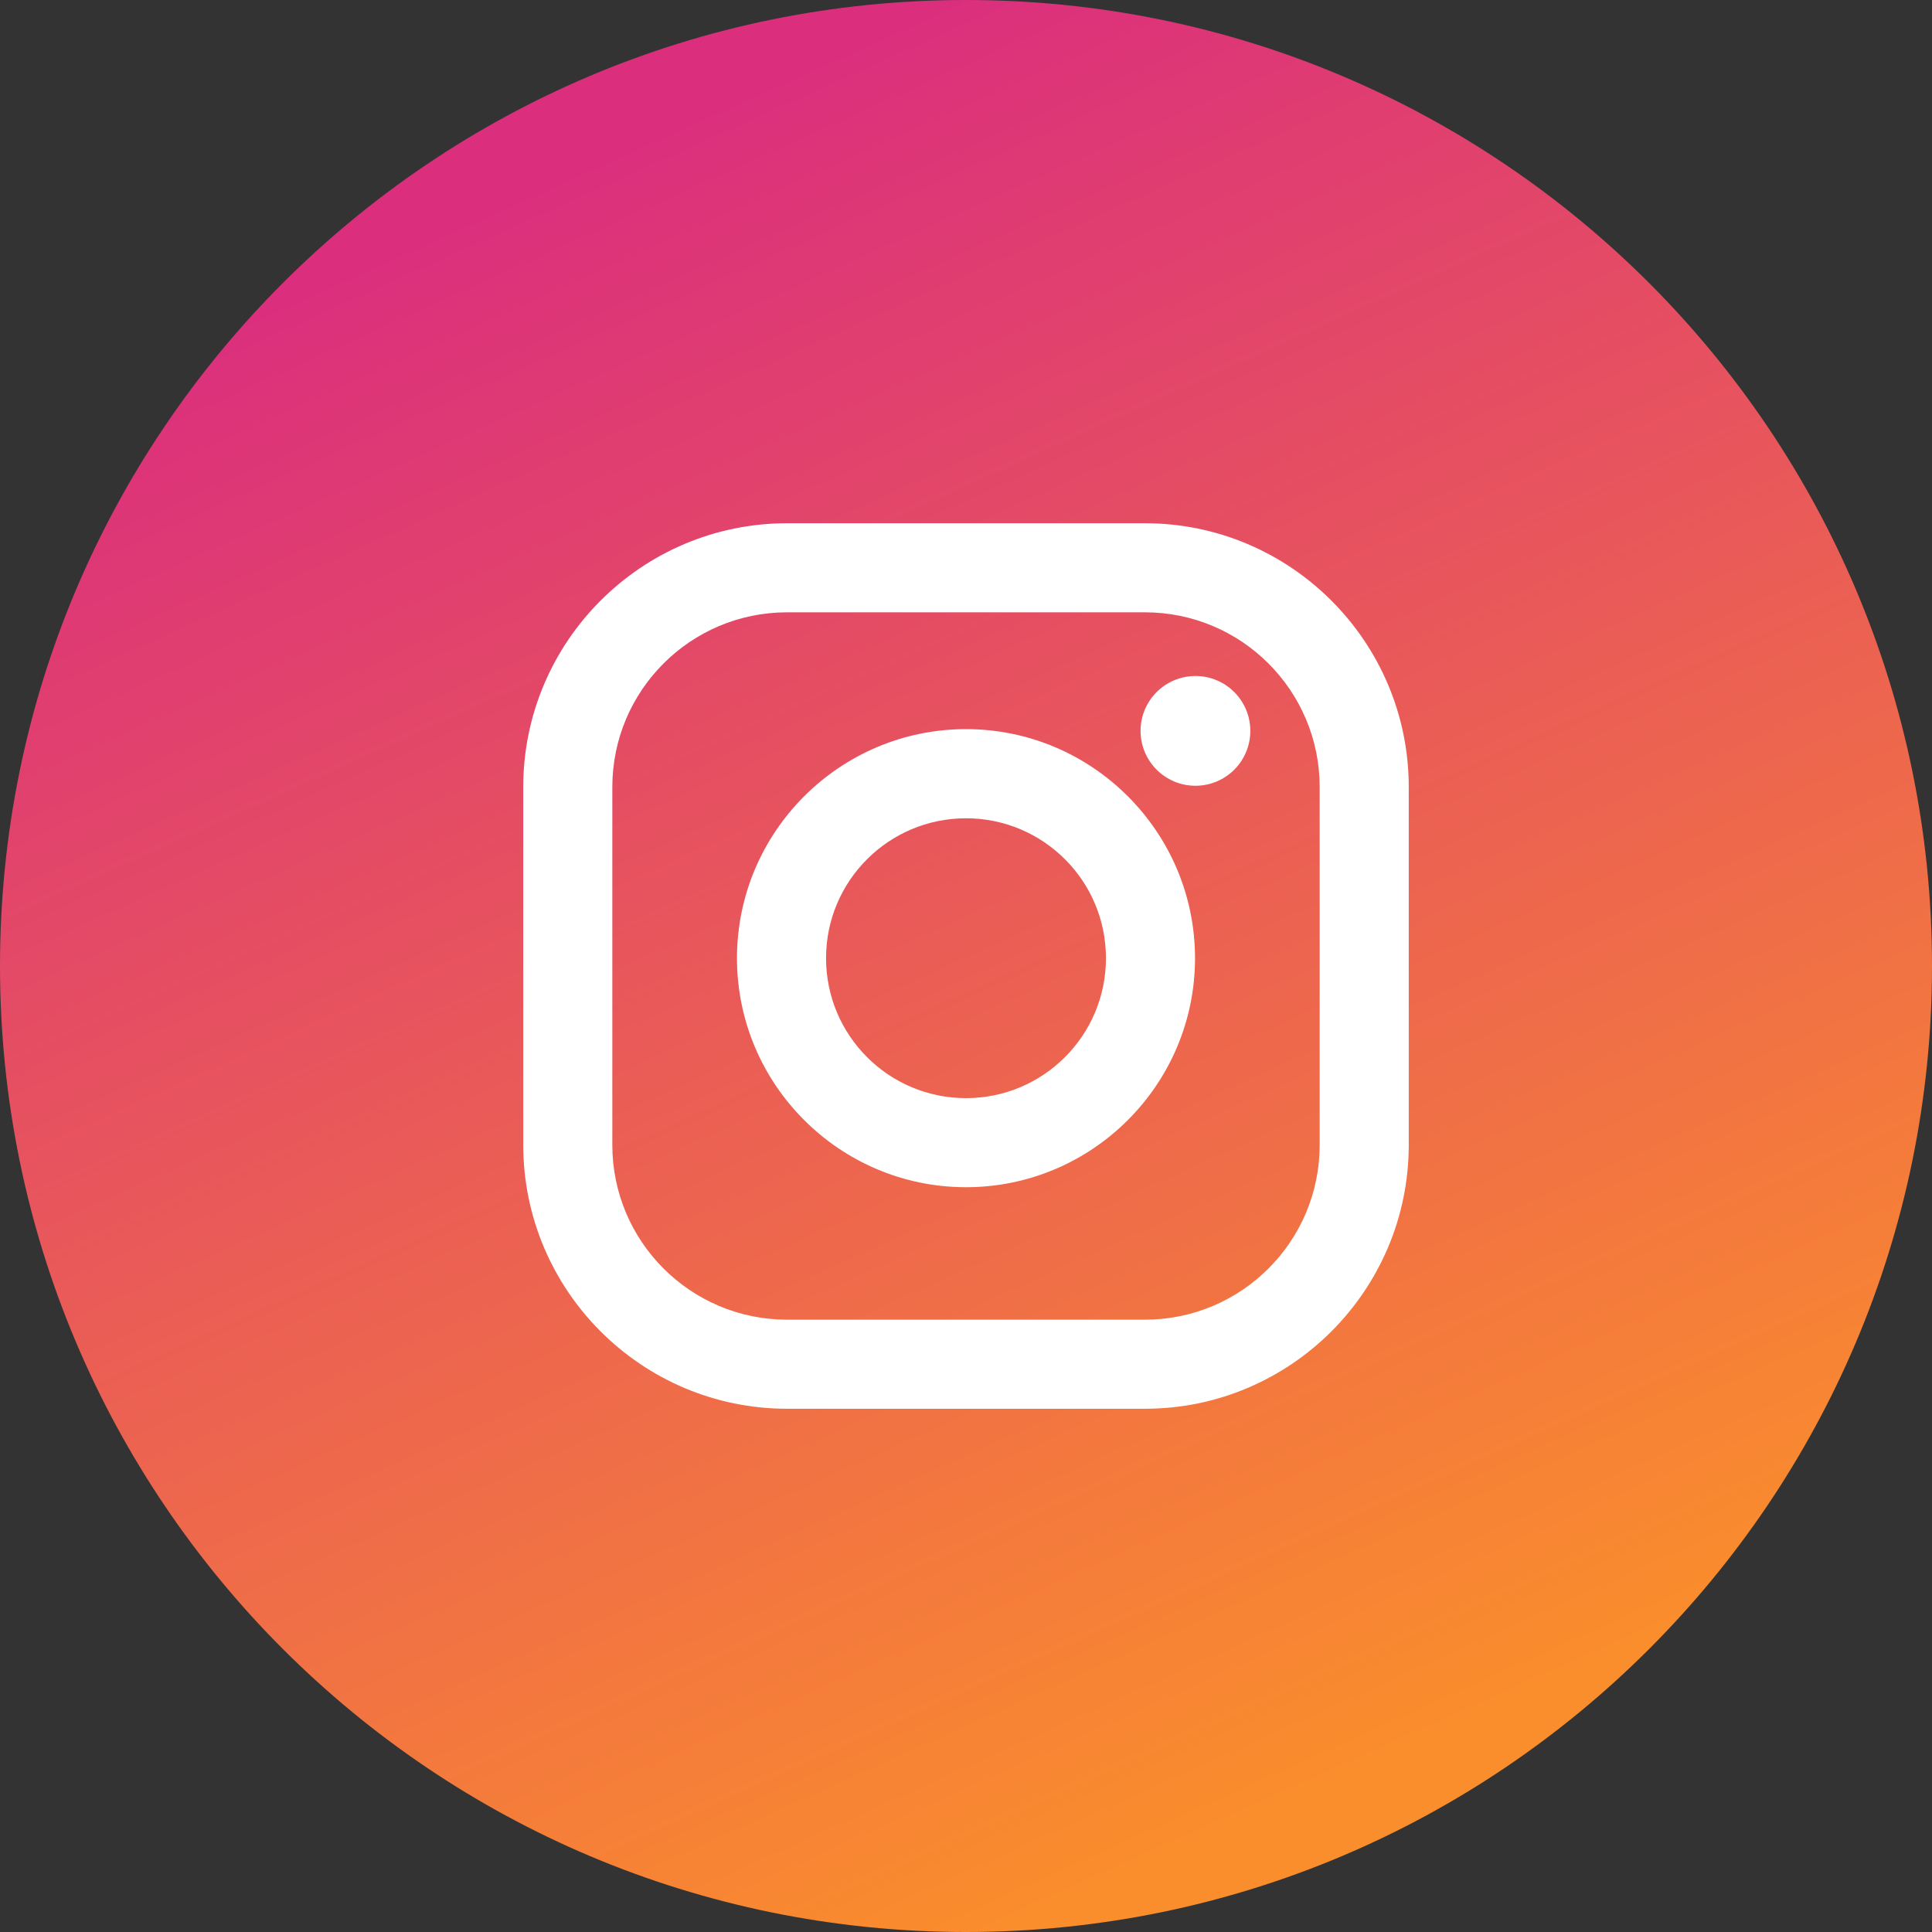
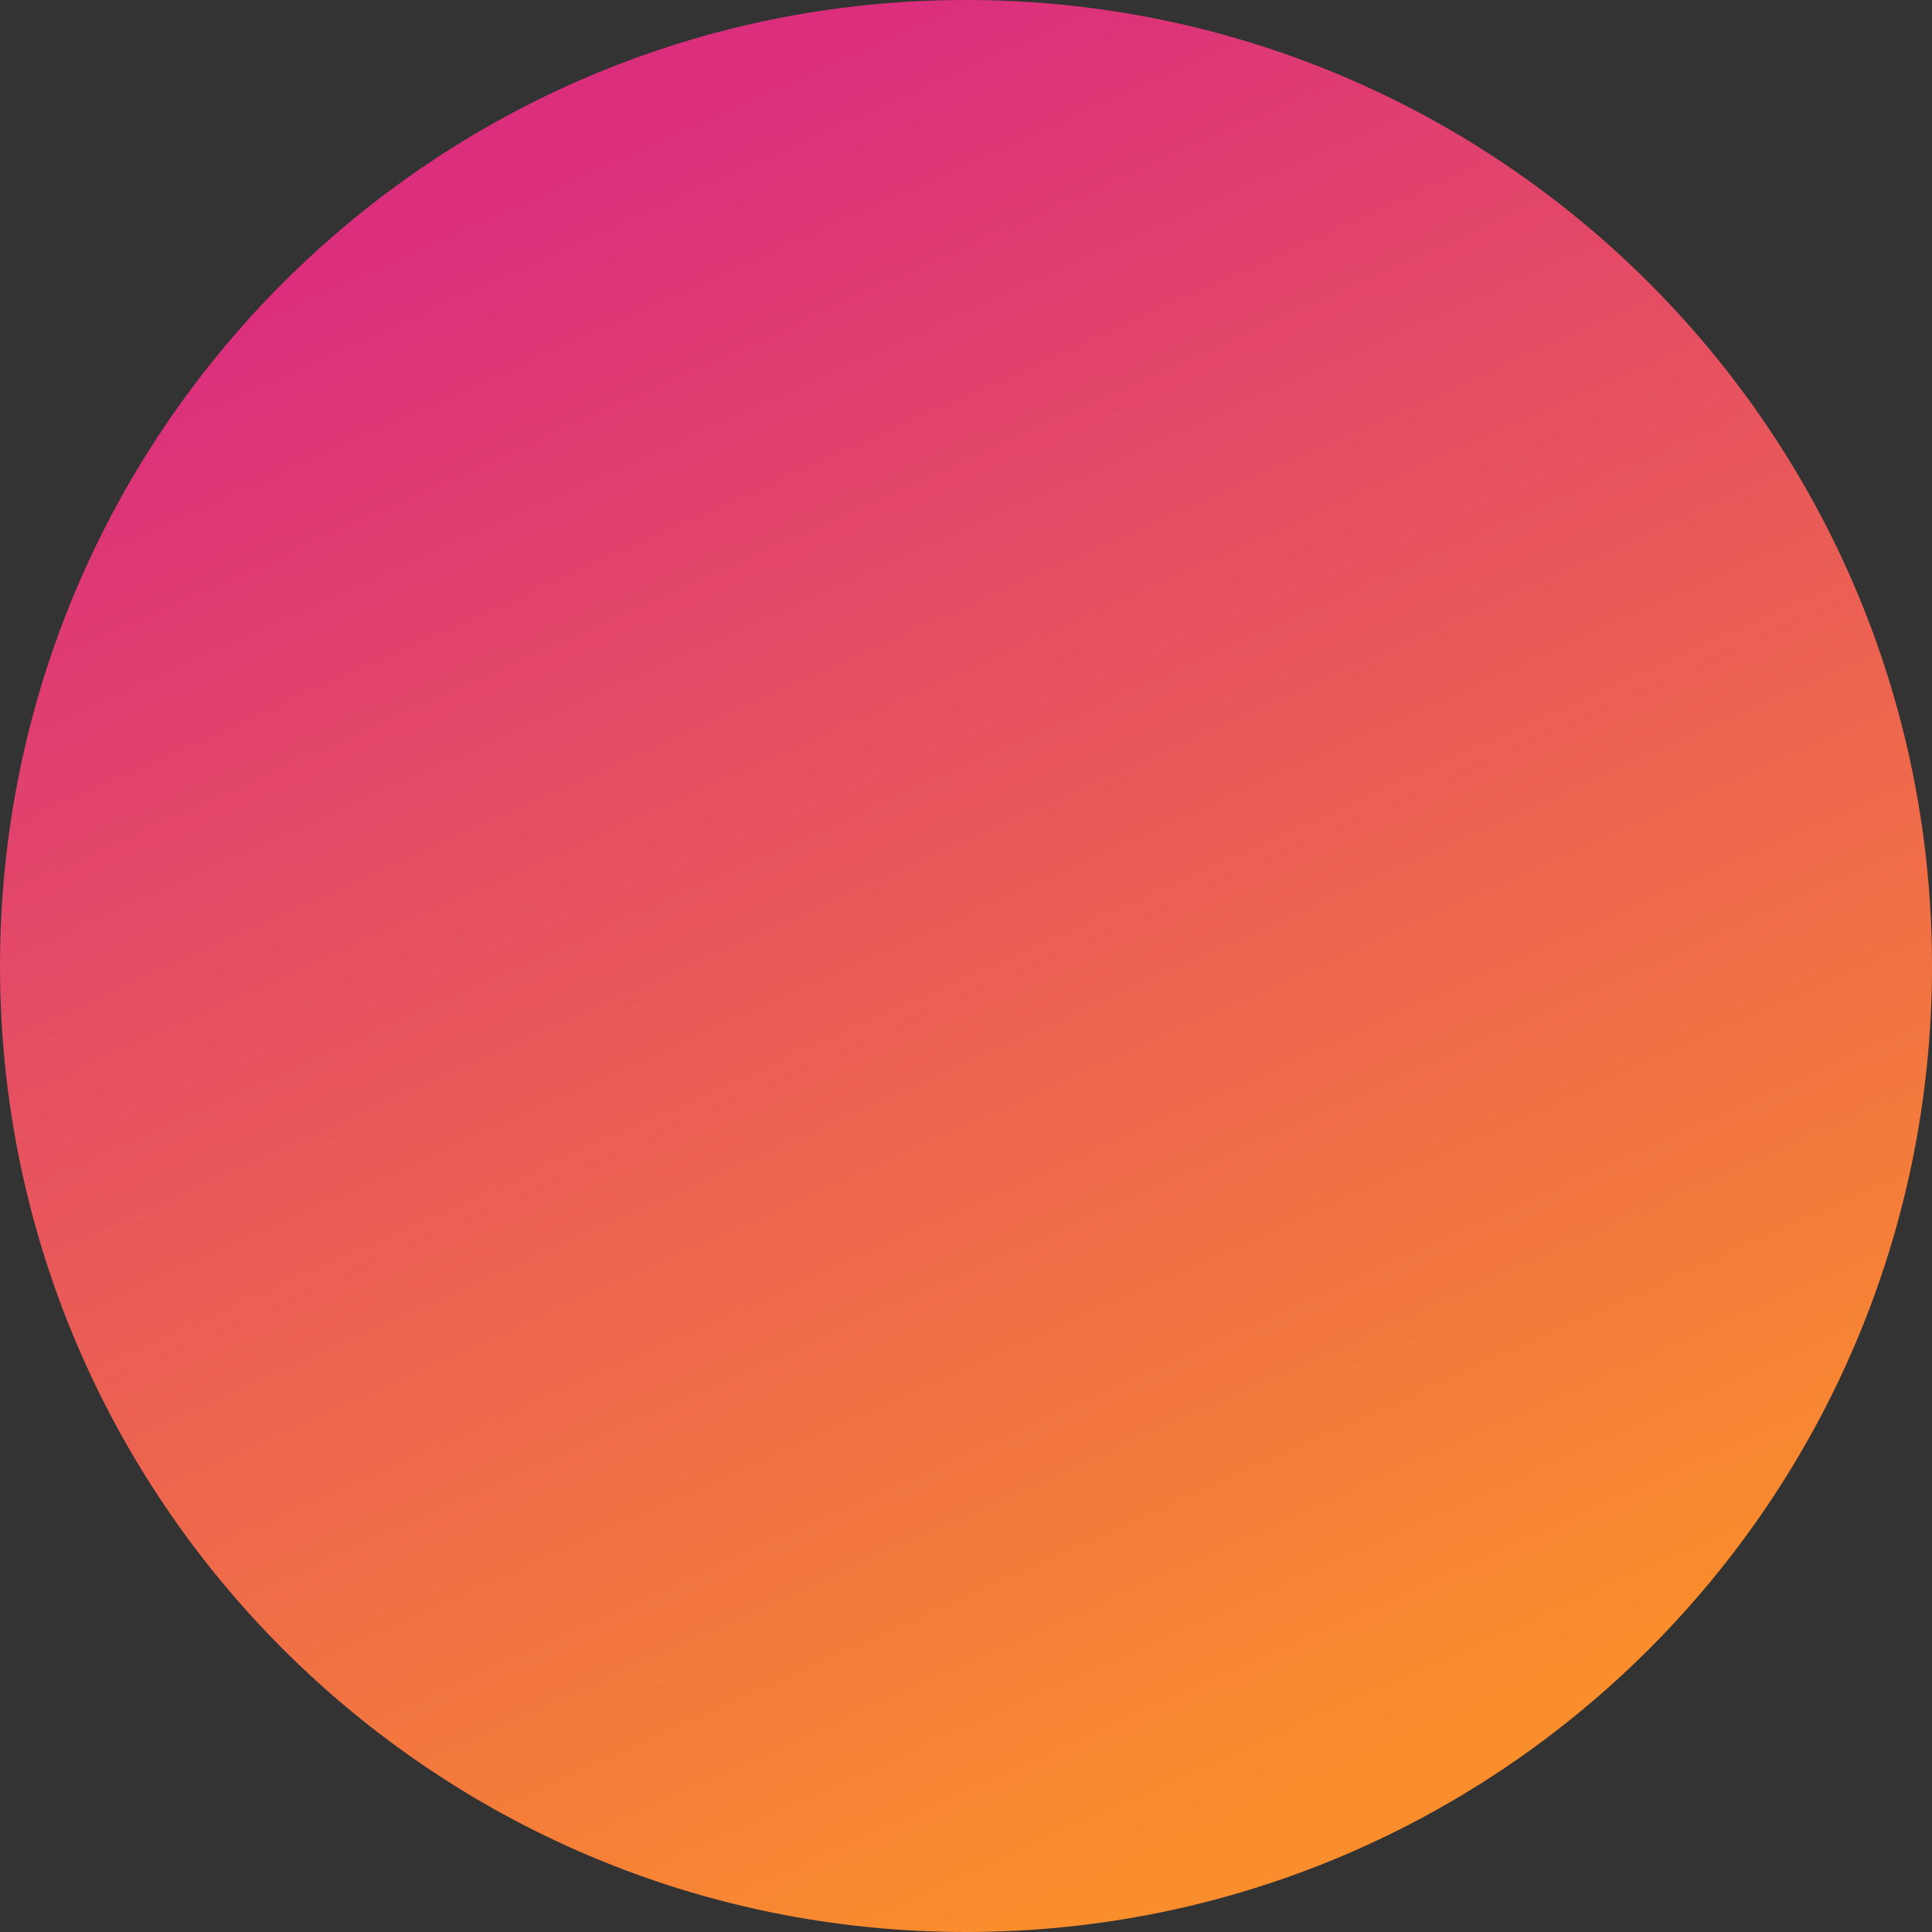
<svg xmlns="http://www.w3.org/2000/svg" id="Untitled-Page%201" viewBox="0 0 48 48" style="background-color:#ffffff00" xml:space="preserve" x="0px" y="0px" width="48px" height="48px">
  <rect x="0" y="0" width="48" height="48" fill="#333333" stroke="none" />
  <defs>
    <linearGradient id="gradient1" x1="50%" y1="0%" x2="87.5%" y2="83.333%">
      <stop stop-color="#db2f7d" stop-opacity="1" offset="0%" />
      <stop stop-color="#fa8d2c" stop-opacity="1" offset="100%" />
    </linearGradient>
  </defs>
  <g id="Layer%201">
    <g>
      <path id="Elipse" d="M 0 24 C 0 10.745 10.745 0 24 0 C 37.255 0 48 10.745 48 24 C 48 37.255 37.255 48 24 48 C 10.745 48 0 37.255 0 24 Z" fill="url(#gradient1)" />
      <g>
-         <path d="M 28.446 13 L 19.554 13 C 15.94 13 13 15.94 13 19.554 L 13 28.446 C 13 32.06 15.94 35 19.554 35 L 28.446 35 C 32.06 35 35 32.06 35 28.446 L 35 19.554 C 35 15.94 32.06 13 28.446 13 ZM 32.787 28.446 C 32.787 30.843 30.843 32.787 28.446 32.787 L 19.554 32.787 C 17.157 32.787 15.213 30.843 15.213 28.446 L 15.213 19.554 C 15.213 17.157 17.157 15.213 19.554 15.213 L 28.446 15.213 C 30.843 15.213 32.787 17.157 32.787 19.554 L 32.787 28.446 L 32.787 28.446 Z" fill="#ffffff" />
-         <path d="M 24 18.115 C 20.862 18.115 18.31 20.669 18.31 23.806 C 18.31 26.943 20.862 29.496 24 29.496 C 27.137 29.496 29.69 26.943 29.69 23.806 C 29.69 20.669 27.137 18.115 24 18.115 ZM 24 27.283 C 22.08 27.283 20.523 25.726 20.523 23.806 C 20.523 21.885 22.08 20.33 24 20.33 C 25.92 20.33 27.477 21.885 27.477 23.806 C 27.477 25.726 25.92 27.283 24 27.283 Z" fill="#ffffff" />
-         <path d="M 29.701 16.795 C 30.454 16.795 31.064 17.406 31.064 18.158 C 31.064 18.912 30.454 19.522 29.701 19.522 C 28.948 19.522 28.337 18.912 28.337 18.158 C 28.337 17.406 28.948 16.795 29.701 16.795 Z" fill="#ffffff" />
-       </g>
+         </g>
    </g>
  </g>
</svg>